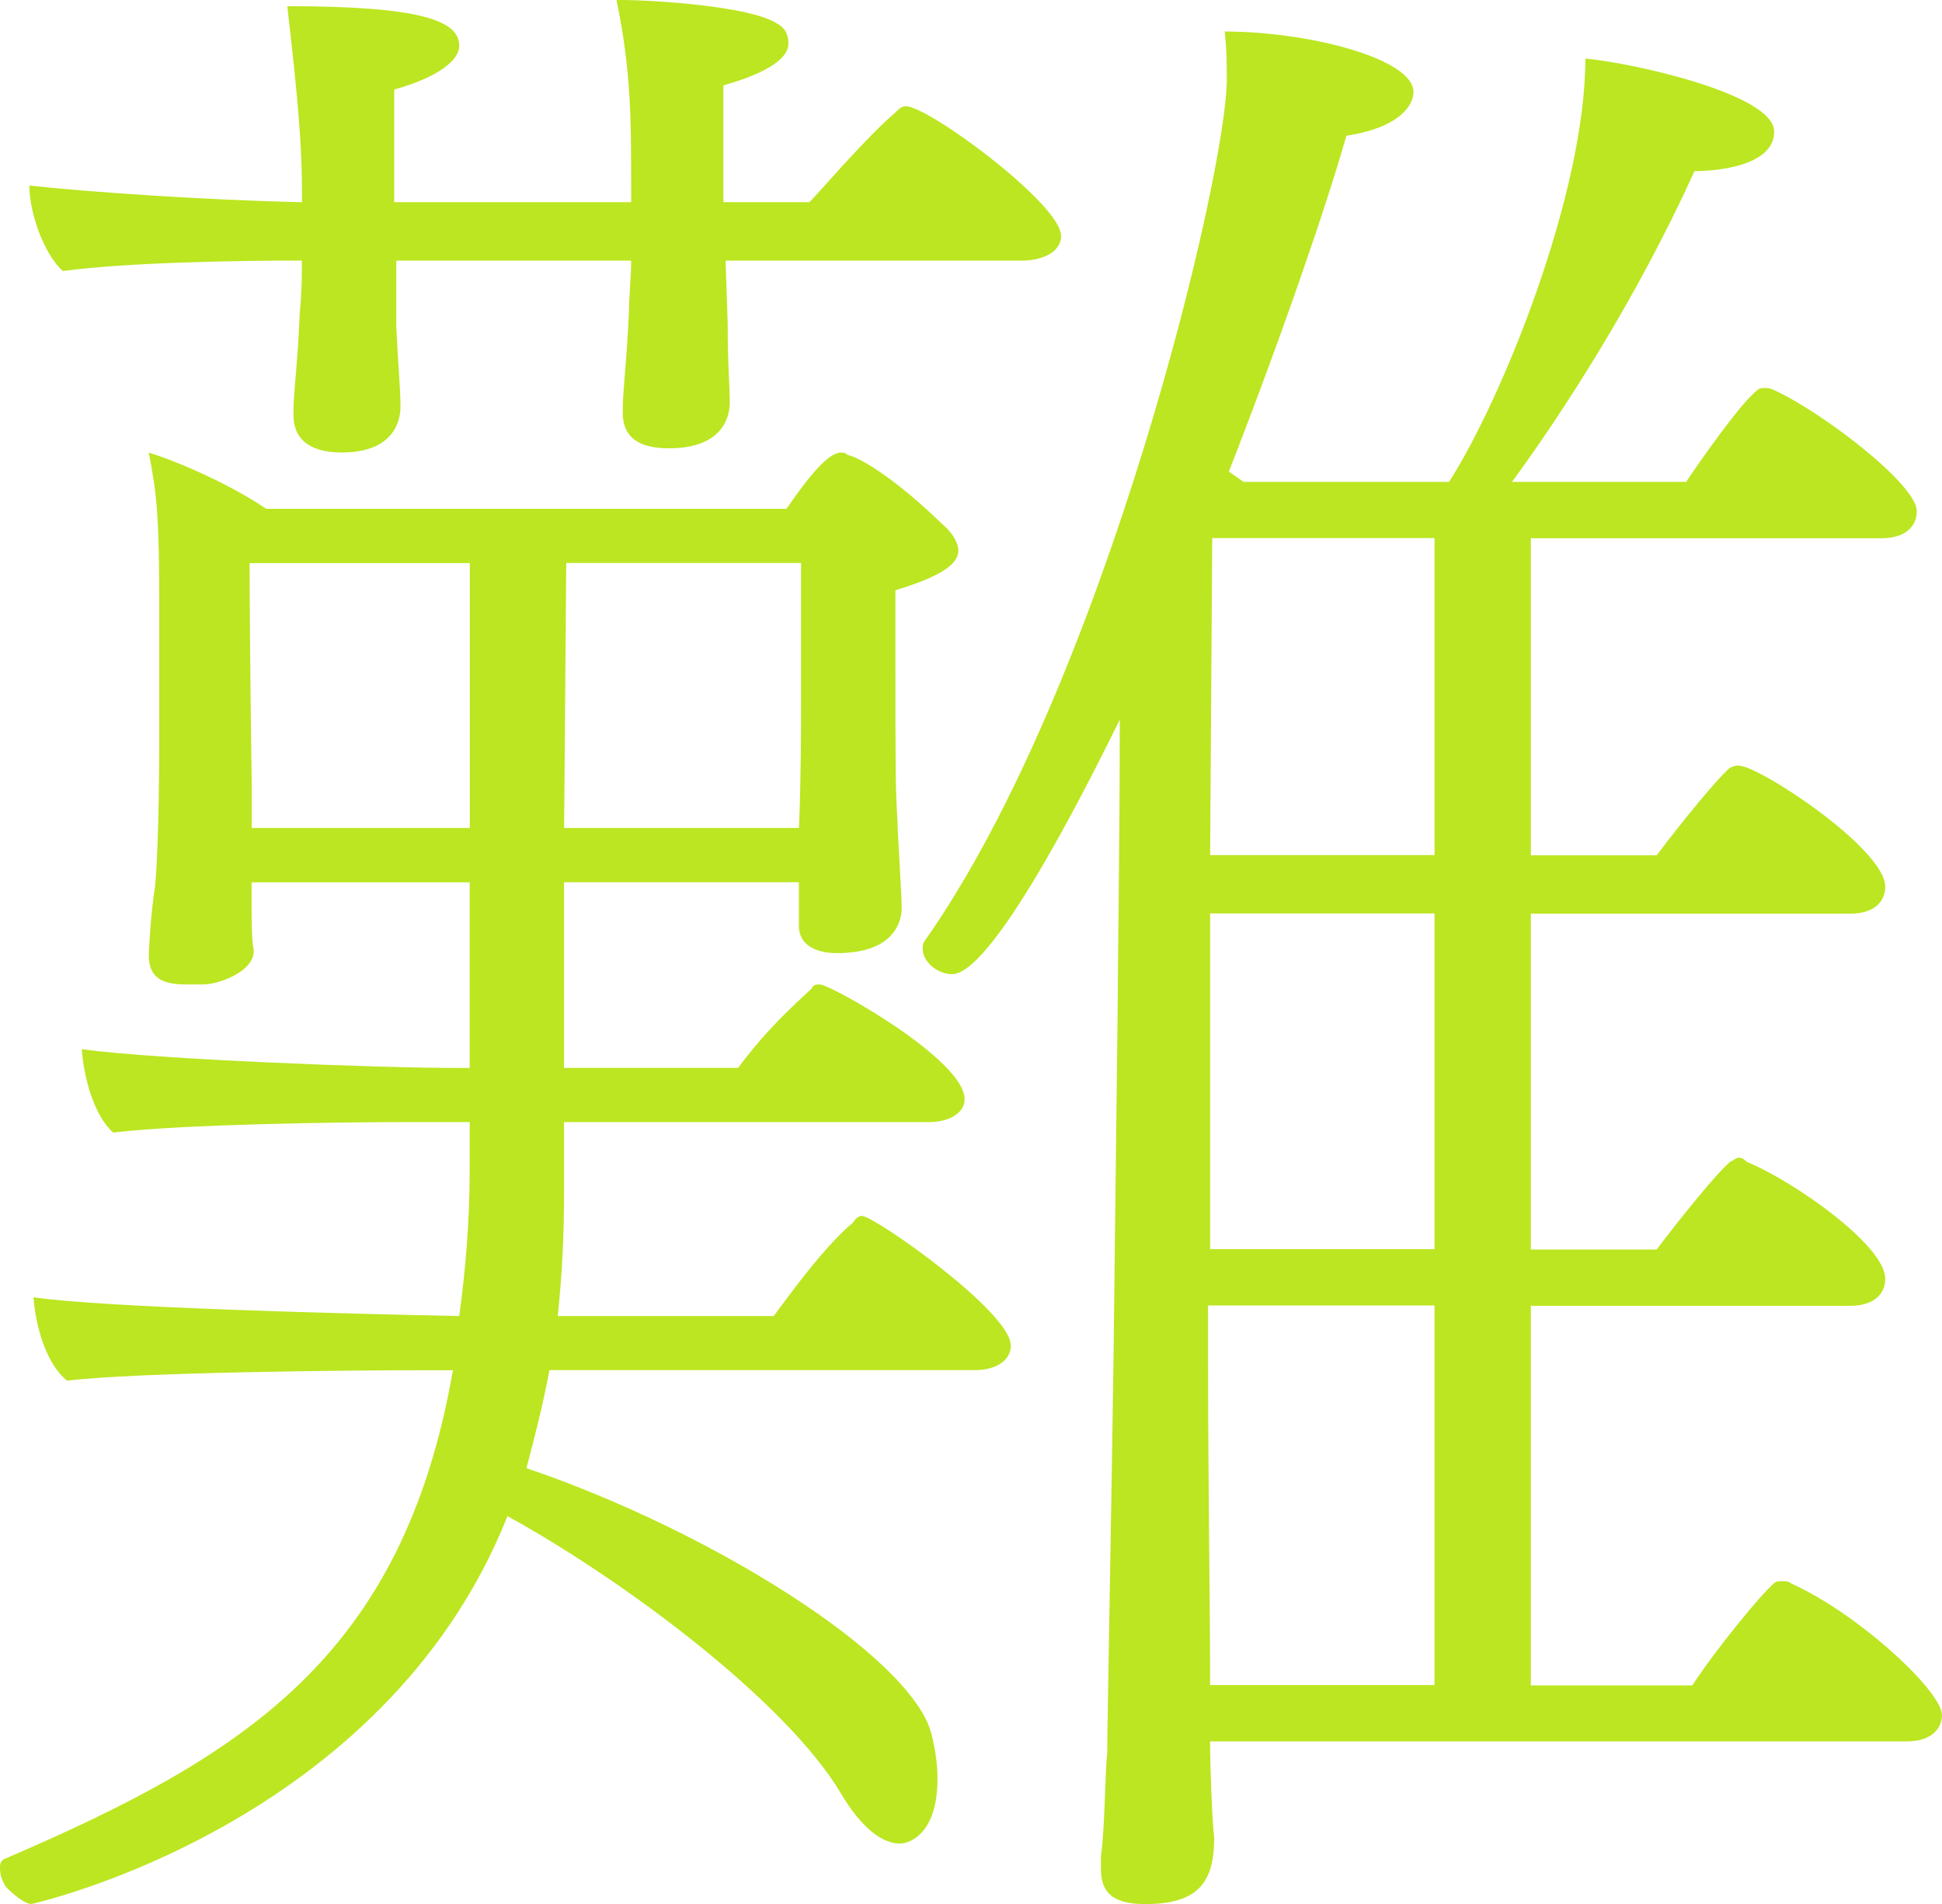
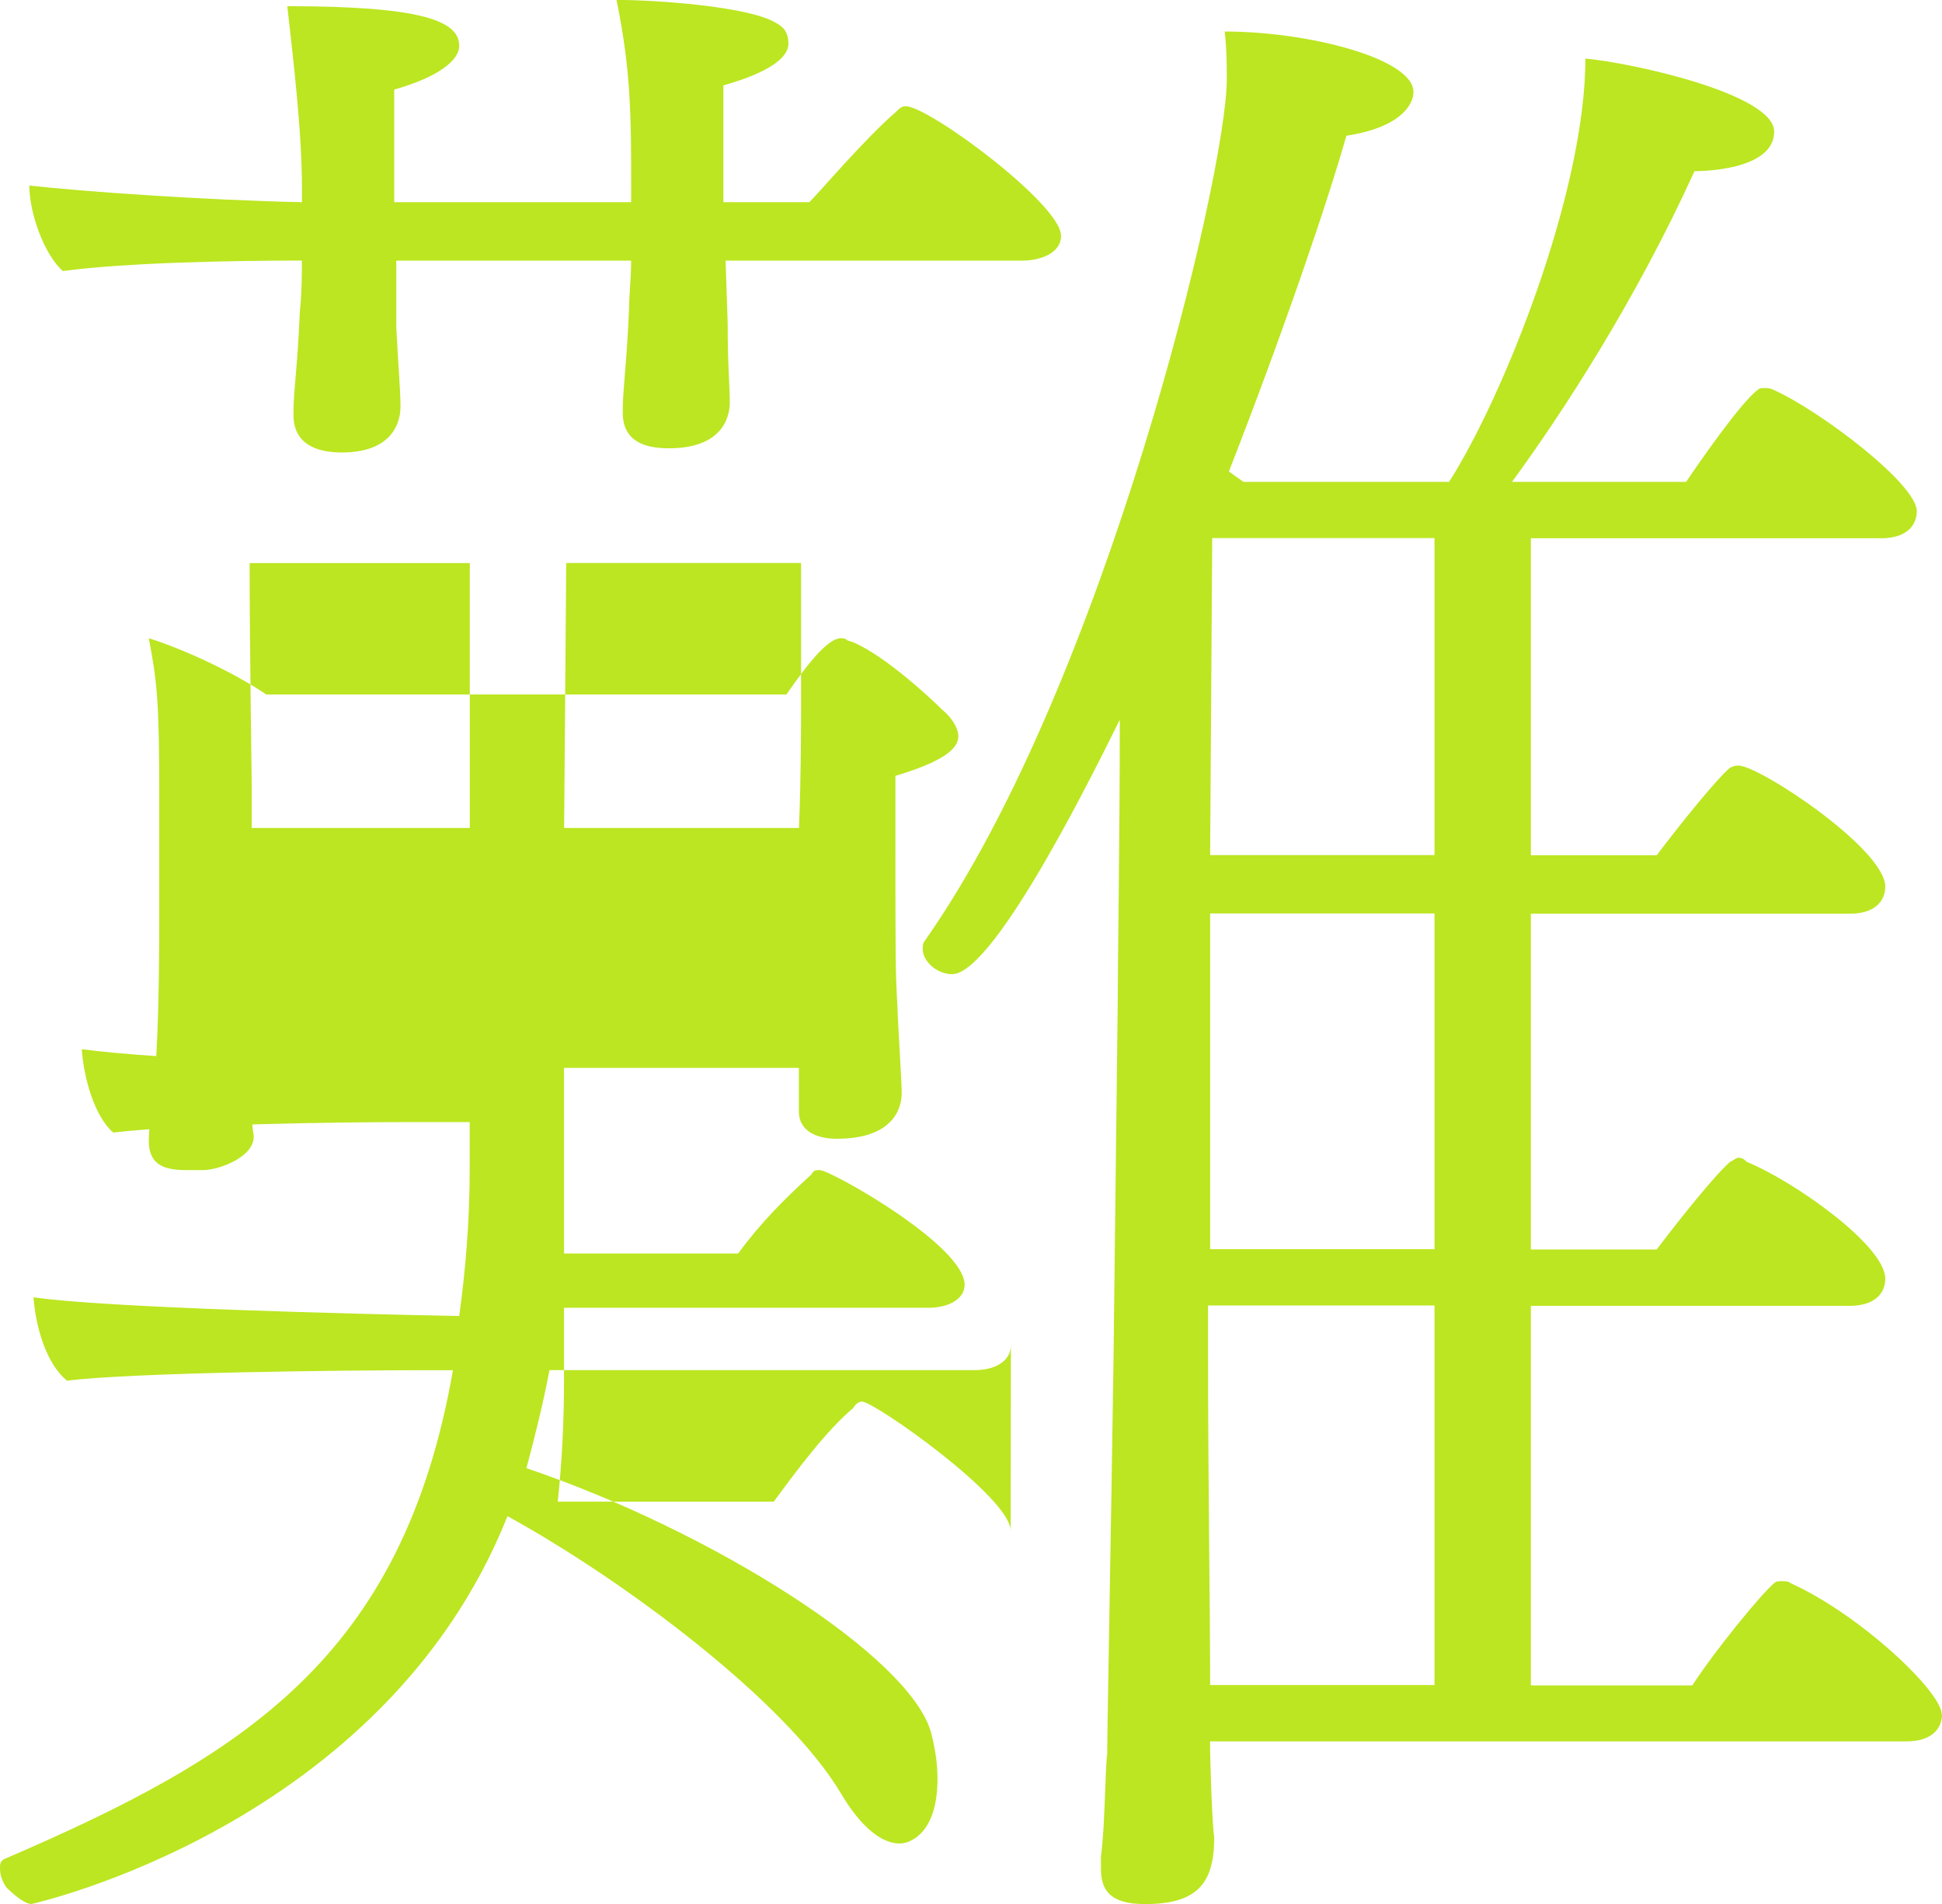
<svg xmlns="http://www.w3.org/2000/svg" id="_レイヤー_2" data-name="レイヤー 2" viewBox="0 0 204 200">
  <defs>
    <style>
      .cls-1 {
        fill: #bce621;
        stroke-width: 0px;
      }
    </style>
  </defs>
  <g id="_レイヤー_1-2" data-name="レイヤー 1">
-     <path class="cls-1" d="M106.19,141.29c0,1.75-1.76,2.63-3.75,2.63h-44.72c-.66,3.5-1.54,7.01-2.42,10.3,19.39,6.57,40.32,19.72,42.52,27.82.44,1.75.66,3.29.66,4.82,0,5.7-2.86,6.79-3.97,6.79-1.76,0-3.97-1.53-6.17-5.26-5.73-9.64-22.69-22.34-35.03-29.13-13,32.64-50.01,40.74-50.01,40.74-.66,0-1.76-.88-2.64-1.75-.44-.66-.66-1.31-.66-1.97,0-.44,0-.88.66-1.09,24.89-10.73,41.64-21.03,46.92-51.26h-3.08c-7.71,0-30.4.22-37.45,1.1-2.2-1.75-3.31-5.7-3.53-8.76,7.49,1.1,33.49,1.75,44.72,1.97.66-4.82,1.1-9.86,1.1-15.55v-4.82h-7.05c-6.61,0-23.13.22-30.4,1.1-1.98-1.75-3.08-5.7-3.3-8.76,7.93,1.09,31.28,1.97,39.43,1.97h1.32v-19.5h-22.91v2.41c0,1.1,0,3.94.22,4.6v.22c0,2.19-3.75,3.5-5.29,3.5h-1.76c-2.2,0-3.97-.44-3.97-3.07,0-.44.22-4.6.66-7.23.44-4.82.44-14.24.44-16.87v-11.83c0-10.3-.22-12.27-1.1-16.87,3.52,1.1,8.81,3.51,12.34,5.91h54.64c2.42-3.5,4.41-5.91,5.73-5.91.22,0,.44,0,.66.22l.66.22c3.53,1.53,8.37,6.13,9.25,7.01,1.32,1.09,1.76,2.19,1.76,2.85,0,1.31-1.54,2.63-6.61,4.16v7.23c0,12.05,0,13.36.22,17.09,0,1.1.44,7.67.44,8.98,0,.88-.22,4.82-6.83,4.82-2.2,0-3.97-.88-3.97-2.85v-4.6h-24.67v19.5h18.29c2.42-3.29,4.85-5.7,7.71-8.32.22-.44.44-.44.88-.44,1.1,0,15.2,7.89,15.2,12.05,0,1.53-1.76,2.41-3.75,2.41h-38.33v7.45c0,4.6-.22,8.76-.66,12.92h22.69c2.42-3.29,5.51-7.45,8.37-9.86.22-.44.66-.66.88-.66,1.32,0,15.64,10.08,15.64,13.58ZM111.47,24.75c0,1.75-1.98,2.63-4.19,2.63h-31.06l.22,6.57c0,4.6.22,6.57.22,8.32,0,.88-.22,4.82-6.39,4.82-2.42,0-4.85-.66-4.85-3.72v-.44c0-1.97.44-5.04.66-10.51,0-1.31.22-3.29.22-5.04h-24.67v7.01c.22,4.38.44,6.57.44,8.32,0,.88-.22,4.82-6.17,4.82-2.64,0-5.07-.88-5.07-3.94v-.44c0-1.97.44-4.82.66-10.3.22-2.19.22-3.94.22-5.48-7.49,0-18.51.22-25.11,1.1-1.98-1.75-3.52-6.13-3.52-8.98,5.95.66,18.5,1.53,28.64,1.75v-1.31c0-6.13-.88-13.36-1.54-19.28,14.1,0,18.06,1.53,18.06,4.16,0,1.53-2.2,3.29-6.83,4.6v11.83h24.89v-1.53c0-7.23,0-12.27-1.54-19.72,3.97,0,13.88.66,16.74,2.41.88.44,1.32,1.1,1.32,2.19,0,1.53-2.2,3.07-6.83,4.38v12.27h9.03c1.1-1.1,5.95-6.79,9.03-9.42.44-.44.66-.66,1.1-.66,2.42,0,16.3,10.3,16.3,13.58ZM49.35,59.15h-23.13c0,7.89.22,23,.22,23v4.82h22.91v-27.82ZM59.48,59.15l-.22,27.82h24.67c.22-5.26.22-11.17.22-12.71v-15.12h-24.67ZM204,180.07c0,1.53-1.1,2.85-3.75,2.85h-73.14c0,1.97.22,8.76.44,10.08,0,4.82-1.76,7.01-7.27,7.01-3.75,0-4.63-1.53-4.63-3.72v-1.31c.44-3.07.44-9.42.66-10.73,0-2.85.44-25.63.66-41.4l.44-37.24c0-3.94.22-17.74.22-30.01-1.76,3.51-13,26.73-17.62,26.73-1.54,0-3.08-1.31-3.08-2.63,0-.22,0-.66.22-.88,18.95-26.94,31.72-80.61,31.72-90.47,0-1.53,0-3.07-.22-5.04,8.81,0,19.83,2.85,19.83,6.35,0,1.31-1.32,3.72-7.05,4.6-1.98,7.01-6.61,20.59-12.34,35.27l1.54,1.09h21.59c5.73-8.98,14.32-30.45,14.32-44.47,4.85.44,19.83,3.72,19.83,7.67,0,4.16-7.93,4.16-8.37,4.16-6.17,13.58-13.88,25.41-19.17,32.64h18.29c1.32-1.97,5.73-8.32,7.49-9.64.22-.22.44-.22.66-.22.44,0,.66,0,1.1.22,4.85,2.19,14.98,9.86,14.98,12.71,0,1.53-1.1,2.85-3.75,2.85h-36.79v33.3h13.22c2.64-3.5,6.39-8.11,7.71-9.2.44-.22.66-.22.88-.22,2.2,0,15.42,8.76,15.42,12.71,0,1.53-1.1,2.85-3.74,2.85h-33.49v35.27h13.22c2.64-3.51,6.39-8.11,7.71-9.2.44-.22.66-.44.88-.44.44,0,.66.22.88.44,4.85,1.97,14.54,8.76,14.54,12.27,0,1.53-1.1,2.85-3.74,2.85h-33.49v39.87h16.96c2.42-3.72,7.27-9.64,8.59-10.73.22-.22.44-.22.88-.22.22,0,.66,0,.88.22,7.27,3.29,15.86,11.39,15.86,13.8ZM150.69,137.13h-23.79v4.82c0,13.36.22,26.73.22,35.05h23.57v-39.87ZM150.69,56.52h-23.35l-.22,33.3h23.57v-33.3ZM150.69,95.95h-23.57v35.27h23.57v-35.27Z" />
+     <path class="cls-1" d="M106.19,141.29c0,1.75-1.76,2.63-3.75,2.63h-44.72c-.66,3.5-1.54,7.01-2.42,10.3,19.39,6.57,40.32,19.72,42.52,27.82.44,1.75.66,3.29.66,4.82,0,5.7-2.86,6.79-3.97,6.79-1.76,0-3.97-1.53-6.17-5.26-5.73-9.64-22.69-22.34-35.03-29.13-13,32.64-50.01,40.74-50.01,40.74-.66,0-1.76-.88-2.64-1.75-.44-.66-.66-1.31-.66-1.97,0-.44,0-.88.66-1.09,24.89-10.73,41.64-21.03,46.92-51.26h-3.08c-7.71,0-30.4.22-37.45,1.1-2.2-1.75-3.31-5.7-3.53-8.76,7.49,1.1,33.49,1.75,44.72,1.97.66-4.82,1.1-9.86,1.1-15.55v-4.82h-7.05c-6.61,0-23.13.22-30.4,1.1-1.98-1.75-3.08-5.7-3.3-8.76,7.93,1.09,31.28,1.97,39.43,1.97h1.32h-22.91v2.41c0,1.1,0,3.94.22,4.6v.22c0,2.19-3.75,3.5-5.29,3.5h-1.76c-2.2,0-3.97-.44-3.97-3.07,0-.44.22-4.6.66-7.23.44-4.82.44-14.24.44-16.87v-11.83c0-10.3-.22-12.27-1.1-16.87,3.52,1.1,8.81,3.51,12.34,5.91h54.64c2.42-3.5,4.41-5.91,5.73-5.91.22,0,.44,0,.66.22l.66.22c3.53,1.53,8.37,6.13,9.25,7.01,1.32,1.09,1.76,2.19,1.76,2.85,0,1.31-1.54,2.63-6.61,4.16v7.23c0,12.05,0,13.36.22,17.09,0,1.1.44,7.67.44,8.98,0,.88-.22,4.82-6.83,4.82-2.2,0-3.97-.88-3.97-2.85v-4.6h-24.67v19.5h18.29c2.42-3.29,4.85-5.7,7.71-8.32.22-.44.44-.44.88-.44,1.1,0,15.2,7.89,15.2,12.05,0,1.53-1.76,2.41-3.75,2.41h-38.33v7.45c0,4.6-.22,8.76-.66,12.92h22.69c2.42-3.29,5.51-7.45,8.37-9.86.22-.44.66-.66.88-.66,1.32,0,15.64,10.08,15.64,13.58ZM111.47,24.75c0,1.75-1.98,2.63-4.19,2.63h-31.06l.22,6.57c0,4.6.22,6.57.22,8.32,0,.88-.22,4.82-6.39,4.82-2.42,0-4.85-.66-4.85-3.72v-.44c0-1.97.44-5.04.66-10.51,0-1.31.22-3.29.22-5.04h-24.67v7.01c.22,4.38.44,6.57.44,8.32,0,.88-.22,4.82-6.17,4.82-2.64,0-5.07-.88-5.07-3.94v-.44c0-1.97.44-4.82.66-10.3.22-2.19.22-3.94.22-5.48-7.49,0-18.51.22-25.11,1.1-1.98-1.75-3.52-6.13-3.52-8.98,5.95.66,18.5,1.53,28.64,1.75v-1.31c0-6.13-.88-13.36-1.54-19.28,14.1,0,18.06,1.53,18.06,4.16,0,1.53-2.2,3.29-6.83,4.6v11.83h24.89v-1.53c0-7.23,0-12.27-1.54-19.72,3.97,0,13.88.66,16.74,2.41.88.44,1.32,1.1,1.32,2.19,0,1.53-2.2,3.07-6.83,4.38v12.27h9.03c1.1-1.1,5.95-6.79,9.03-9.42.44-.44.66-.66,1.1-.66,2.42,0,16.3,10.3,16.3,13.58ZM49.35,59.15h-23.13c0,7.89.22,23,.22,23v4.82h22.91v-27.82ZM59.48,59.15l-.22,27.82h24.67c.22-5.26.22-11.17.22-12.71v-15.12h-24.67ZM204,180.07c0,1.53-1.1,2.85-3.75,2.85h-73.14c0,1.97.22,8.76.44,10.08,0,4.82-1.76,7.01-7.27,7.01-3.75,0-4.63-1.53-4.63-3.72v-1.31c.44-3.07.44-9.42.66-10.73,0-2.85.44-25.63.66-41.4l.44-37.24c0-3.94.22-17.74.22-30.01-1.76,3.51-13,26.73-17.62,26.73-1.54,0-3.08-1.31-3.08-2.63,0-.22,0-.66.22-.88,18.95-26.94,31.72-80.61,31.72-90.47,0-1.53,0-3.07-.22-5.04,8.81,0,19.83,2.85,19.83,6.35,0,1.31-1.32,3.72-7.05,4.6-1.98,7.01-6.61,20.59-12.34,35.27l1.54,1.09h21.59c5.73-8.98,14.32-30.45,14.32-44.47,4.85.44,19.83,3.72,19.83,7.67,0,4.16-7.93,4.16-8.37,4.16-6.17,13.58-13.88,25.41-19.17,32.64h18.29c1.32-1.97,5.73-8.32,7.49-9.64.22-.22.44-.22.66-.22.44,0,.66,0,1.1.22,4.85,2.19,14.98,9.86,14.98,12.71,0,1.53-1.1,2.85-3.75,2.85h-36.79v33.3h13.22c2.64-3.5,6.39-8.11,7.71-9.2.44-.22.66-.22.88-.22,2.2,0,15.42,8.76,15.42,12.71,0,1.53-1.1,2.85-3.74,2.85h-33.49v35.27h13.22c2.64-3.51,6.39-8.11,7.71-9.2.44-.22.66-.44.88-.44.44,0,.66.22.88.44,4.85,1.97,14.54,8.76,14.54,12.27,0,1.53-1.1,2.85-3.74,2.85h-33.49v39.87h16.96c2.42-3.72,7.27-9.64,8.59-10.73.22-.22.44-.22.88-.22.22,0,.66,0,.88.22,7.27,3.29,15.86,11.39,15.86,13.8ZM150.69,137.13h-23.79v4.82c0,13.36.22,26.73.22,35.05h23.57v-39.87ZM150.69,56.52h-23.35l-.22,33.3h23.57v-33.3ZM150.69,95.95h-23.57v35.27h23.57v-35.27Z" />
  </g>
</svg>